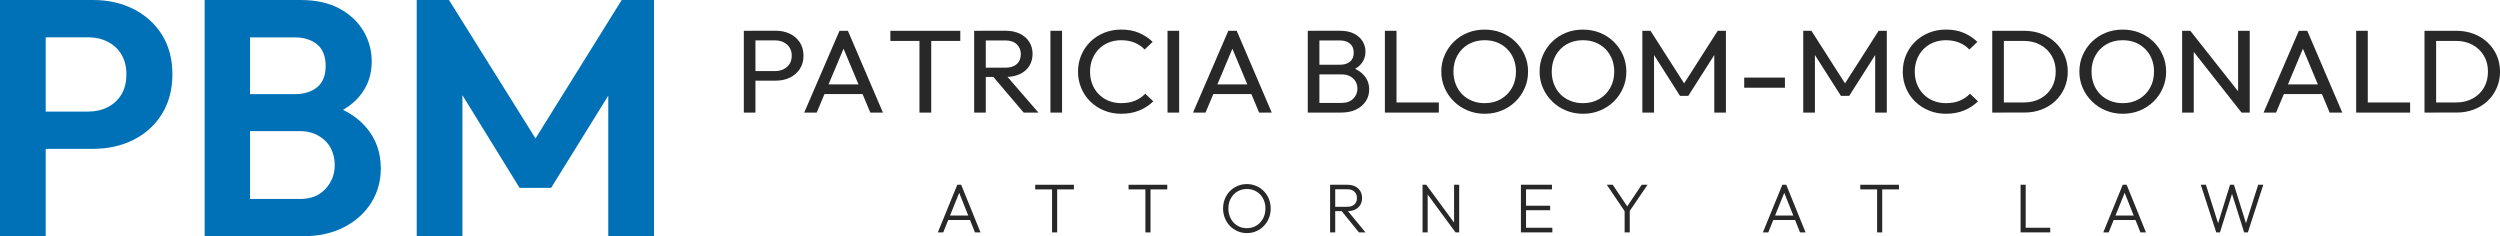
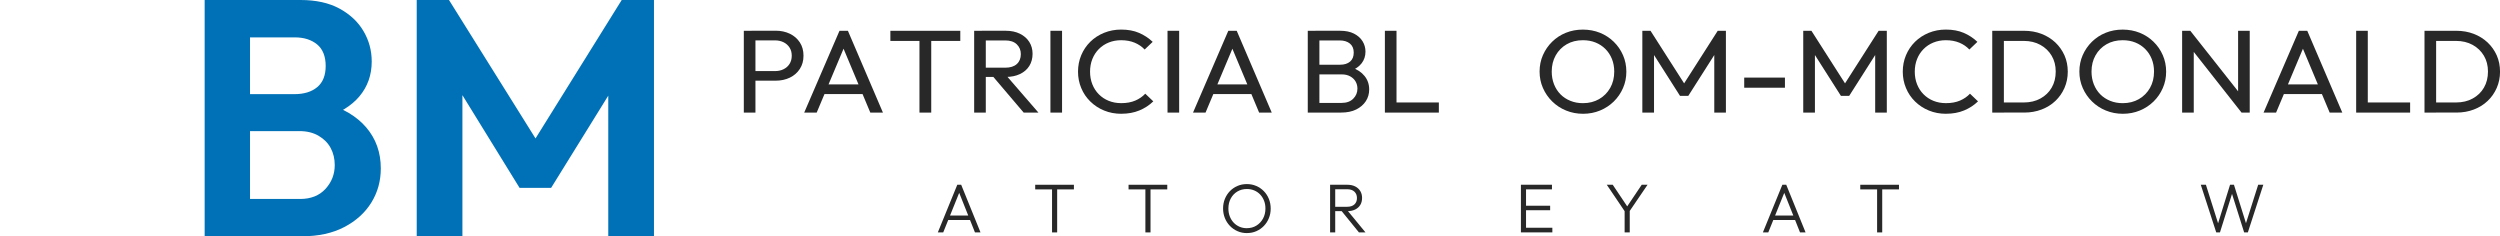
<svg xmlns="http://www.w3.org/2000/svg" id="Layer_2" data-name="Layer 2" viewBox="0 0 883.45 83.49">
  <defs>
    <style> .cls-1 { fill: #282828; } .cls-1, .cls-2 { stroke-width: 0px; } .cls-2 { fill: #0071b6; } </style>
  </defs>
  <g id="Layer_1-2" data-name="Layer 1">
    <g>
      <g>
-         <path class="cls-2" d="m0,83.49V0h16.15v83.49H0Zm11.88-30.88v-13.18h19.36c2.53,0,4.83-.53,6.89-1.6,2.06-1.07,3.66-2.57,4.81-4.51,1.15-1.94,1.72-4.29,1.72-7.07s-.58-5.01-1.72-6.95c-1.15-1.94-2.75-3.44-4.81-4.51-2.06-1.07-4.35-1.6-6.89-1.6H11.88V0h21.02c5.3,0,10.07,1.07,14.31,3.21,4.23,2.14,7.58,5.17,10.03,9.08,2.45,3.92,3.68,8.57,3.68,13.95s-1.23,10.05-3.68,14.01c-2.46,3.96-5.8,7.01-10.03,9.14-4.24,2.14-9.01,3.21-14.31,3.21H11.88Z" />
        <path class="cls-2" d="m72.32,83.49V0h16.03v83.49h-16.03Zm11.88,0v-13.18h21.85c3.8,0,6.79-1.19,8.97-3.56,2.18-2.38,3.27-5.18,3.27-8.43,0-2.21-.48-4.22-1.43-6-.95-1.78-2.38-3.22-4.27-4.33-1.9-1.11-4.16-1.66-6.77-1.66h-21.61v-13.06h19.83c3.4,0,6.1-.83,8.08-2.49,1.98-1.66,2.97-4.16,2.97-7.48s-1.01-5.94-3.03-7.6c-2.02-1.66-4.65-2.49-7.9-2.49h-19.95V0h21.97c5.46,0,10.05,1.01,13.78,3.03,3.72,2.02,6.55,4.67,8.49,7.96,1.94,3.29,2.91,6.87,2.91,10.75,0,4.75-1.45,8.85-4.33,12.29-2.89,3.44-7.15,6.04-12.77,7.78l.71-5.34c6.25,1.74,11.08,4.61,14.49,8.61,3.4,4,5.11,8.81,5.11,14.43,0,4.44-1.11,8.45-3.33,12.05-2.22,3.6-5.4,6.49-9.56,8.67-4.16,2.18-9.16,3.27-15.02,3.27h-22.44Z" />
        <path class="cls-2" d="m147.26,83.49V0h11.4l33.85,54.15h-6.53L219.7,0h11.4v83.49h-16.15V27.79l3.21.83-23.4,37.76h-11.16l-23.28-37.76,3.09-.83v55.7h-16.15Z" />
      </g>
      <g>
        <path class="cls-1" d="m262.85,39.79V10.88h4.11v28.91h-4.11Zm2.76-11.25v-3.42h8.27c1.14,0,2.15-.22,3.04-.67.89-.44,1.59-1.07,2.1-1.88.51-.81.77-1.76.77-2.88s-.26-2.07-.77-2.87c-.51-.8-1.21-1.43-2.1-1.88-.89-.44-1.9-.67-3.04-.67h-8.27v-3.42h8.49c1.87,0,3.54.36,5.03,1.08,1.49.72,2.66,1.74,3.52,3.06.86,1.32,1.29,2.88,1.29,4.69s-.43,3.33-1.29,4.67c-.86,1.33-2.03,2.36-3.52,3.08-1.49.72-3.16,1.08-5.03,1.08h-8.49Z" />
        <path class="cls-1" d="m284.19,39.79l12.47-28.91h2.97l12.38,28.91h-4.46l-10.24-24.45h1.57l-10.28,24.45h-4.42Zm5.95-6.54v-3.42h15.97v3.42h-15.97Z" />
        <path class="cls-1" d="m314.64,14.46v-3.58h24.71v3.58h-24.71Zm10.28,25.33V11.71h4.16v28.08h-4.16Z" />
        <path class="cls-1" d="m344.25,39.79V10.88h4.11v28.91h-4.11Zm2.76-12.58v-3.29h8.22c1.78,0,3.14-.43,4.09-1.29.95-.86,1.42-2.03,1.42-3.5,0-1.39-.47-2.54-1.42-3.46-.95-.92-2.3-1.38-4.05-1.38h-8.27v-3.42h8.4c1.92,0,3.6.35,5.03,1.06,1.43.71,2.53,1.67,3.3,2.89.77,1.22,1.16,2.62,1.16,4.21s-.39,3.07-1.16,4.29c-.77,1.22-1.87,2.17-3.3,2.85-1.43.68-3.11,1.02-5.03,1.02h-8.4Zm14.74,12.58l-11.02-12.96,3.89-1.29,12.34,14.25h-5.21Z" />
        <path class="cls-1" d="m371.2,39.79V10.88h4.11v28.91h-4.11Z" />
        <path class="cls-1" d="m396.26,40.21c-2.19,0-4.21-.38-6.08-1.15-1.87-.76-3.49-1.83-4.88-3.19-1.39-1.36-2.46-2.94-3.21-4.75-.76-1.8-1.14-3.74-1.14-5.79s.38-4.03,1.14-5.83c.76-1.8,1.82-3.38,3.19-4.73,1.37-1.35,2.99-2.4,4.86-3.17,1.87-.76,3.88-1.15,6.04-1.15,2.42,0,4.53.39,6.34,1.17s3.41,1.83,4.81,3.17l-2.84,2.71c-.96-1.03-2.14-1.83-3.54-2.42-1.4-.58-2.99-.87-4.77-.87-1.57,0-3.03.27-4.37.81-1.34.54-2.51,1.31-3.5,2.31-.99,1-1.76,2.18-2.3,3.54-.54,1.36-.81,2.85-.81,4.46s.27,3.1.81,4.46c.54,1.36,1.3,2.54,2.3,3.54.99,1,2.16,1.77,3.5,2.31,1.34.54,2.81.81,4.42.81,1.89,0,3.54-.3,4.94-.9,1.4-.6,2.58-1.41,3.54-2.44l2.84,2.71c-1.4,1.36-3.04,2.43-4.92,3.21s-4,1.17-6.36,1.17Z" />
        <path class="cls-1" d="m412.58,39.79V10.88h4.11v28.91h-4.11Z" />
        <path class="cls-1" d="m421.59,39.79l12.47-28.91h2.97l12.38,28.91h-4.46l-10.24-24.45h1.58l-10.28,24.45h-4.42Zm5.95-6.54v-3.42h15.97v3.42h-15.97Z" />
        <path class="cls-1" d="m462.14,39.79V10.88h4.11v28.91h-4.11Zm2.76,0v-3.42h9.19c1.75,0,3.12-.49,4.11-1.48.99-.99,1.49-2.17,1.49-3.56,0-.94-.22-1.79-.66-2.54-.44-.75-1.07-1.35-1.9-1.81-.83-.46-1.82-.69-2.95-.69h-9.27v-3.42h8.66c1.49,0,2.66-.37,3.52-1.1.86-.74,1.29-1.8,1.29-3.19s-.45-2.45-1.36-3.19c-.9-.74-2.11-1.1-3.63-1.1h-8.49v-3.42h8.62c1.98,0,3.64.34,4.96,1.02,1.33.68,2.33,1.58,3.02,2.69.68,1.11,1.03,2.33,1.03,3.67,0,1.56-.45,2.92-1.33,4.08-.89,1.17-2.2,2.08-3.92,2.75l.35-1.25c1.95.67,3.48,1.67,4.57,3.02,1.09,1.35,1.64,2.94,1.64,4.77,0,1.53-.39,2.9-1.18,4.12-.79,1.22-1.92,2.2-3.39,2.94-1.47.74-3.27,1.1-5.4,1.1h-8.97Z" />
        <path class="cls-1" d="m489.39,39.79V10.88h4.11v28.91h-4.11Zm2.8,0v-3.58h16.27v3.58h-16.27Z" />
-         <path class="cls-1" d="m524.73,40.21c-2.16,0-4.17-.38-6.04-1.15-1.87-.76-3.5-1.83-4.9-3.21-1.4-1.38-2.49-2.96-3.28-4.77-.79-1.8-1.18-3.73-1.18-5.79s.39-4.02,1.18-5.81,1.87-3.37,3.26-4.73c1.38-1.36,3-2.42,4.86-3.17,1.85-.75,3.86-1.12,6.01-1.12s4.16.38,6.01,1.12,3.48,1.81,4.88,3.17c1.4,1.36,2.49,2.94,3.28,4.75.79,1.81,1.18,3.75,1.18,5.83s-.39,3.99-1.18,5.79c-.79,1.81-1.87,3.39-3.26,4.75-1.39,1.36-3,2.42-4.86,3.19-1.85.76-3.84,1.15-5.97,1.15Zm-.09-3.75c2.16,0,4.07-.48,5.73-1.44,1.66-.96,2.97-2.28,3.92-3.96.95-1.68,1.42-3.6,1.42-5.77,0-1.61-.27-3.09-.81-4.44-.54-1.35-1.31-2.52-2.3-3.52-.99-1-2.16-1.77-3.5-2.31-1.34-.54-2.83-.81-4.46-.81-2.16,0-4.06.47-5.71,1.42s-2.95,2.25-3.89,3.92c-.95,1.67-1.42,3.58-1.42,5.75,0,1.61.27,3.1.81,4.48.54,1.37,1.3,2.55,2.27,3.54.98.99,2.14,1.76,3.5,2.31,1.36.56,2.84.83,4.44.83Z" />
        <path class="cls-1" d="m559.46,40.21c-2.16,0-4.17-.38-6.04-1.15-1.87-.76-3.5-1.83-4.9-3.21-1.4-1.38-2.49-2.96-3.28-4.77-.79-1.8-1.18-3.73-1.18-5.79s.39-4.02,1.18-5.81,1.87-3.37,3.26-4.73c1.38-1.36,3-2.42,4.86-3.17,1.85-.75,3.86-1.12,6.01-1.12s4.16.38,6.01,1.12,3.48,1.81,4.88,3.17c1.4,1.36,2.49,2.94,3.28,4.75.79,1.81,1.18,3.75,1.18,5.83s-.39,3.99-1.18,5.79c-.79,1.81-1.87,3.39-3.26,4.75-1.39,1.36-3,2.42-4.86,3.19-1.85.76-3.84,1.15-5.97,1.15Zm-.09-3.75c2.16,0,4.07-.48,5.73-1.44,1.66-.96,2.97-2.28,3.92-3.96.95-1.68,1.42-3.6,1.42-5.77,0-1.61-.27-3.09-.81-4.44-.54-1.35-1.31-2.52-2.3-3.52-.99-1-2.16-1.77-3.5-2.31-1.34-.54-2.83-.81-4.46-.81-2.16,0-4.06.47-5.71,1.42s-2.95,2.25-3.89,3.92c-.95,1.67-1.42,3.58-1.42,5.75,0,1.61.27,3.1.81,4.48.54,1.37,1.3,2.55,2.27,3.54.98.99,2.14,1.76,3.5,2.31,1.36.56,2.84.83,4.44.83Z" />
        <path class="cls-1" d="m580.37,39.79V10.88h2.89l12.86,20.12h-1.97l12.86-20.12h2.89v28.91h-4.11v-22.04l.92.25-10.1,15.87h-2.93l-10.1-15.87.92-.25v22.04h-4.11Z" />
        <path class="cls-1" d="m616.37,31v-3.58h14.39v3.58h-14.39Z" />
        <path class="cls-1" d="m637.23,39.79V10.88h2.89l12.86,20.12h-1.97l12.86-20.12h2.89v28.91h-4.11v-22.04l.92.25-10.1,15.87h-2.93l-10.1-15.87.92-.25v22.04h-4.11Z" />
        <path class="cls-1" d="m687.71,40.21c-2.19,0-4.21-.38-6.08-1.15-1.87-.76-3.49-1.83-4.88-3.19-1.39-1.36-2.46-2.94-3.21-4.75-.76-1.8-1.14-3.74-1.14-5.79s.38-4.03,1.14-5.83c.76-1.8,1.82-3.38,3.19-4.73,1.37-1.35,2.99-2.4,4.85-3.17,1.87-.76,3.88-1.15,6.04-1.15,2.42,0,4.53.39,6.34,1.17,1.81.78,3.41,1.83,4.81,3.17l-2.84,2.71c-.96-1.03-2.14-1.83-3.54-2.42-1.4-.58-2.99-.87-4.77-.87-1.58,0-3.03.27-4.37.81-1.34.54-2.51,1.31-3.5,2.31s-1.76,2.18-2.3,3.54c-.54,1.36-.81,2.85-.81,4.46s.27,3.1.81,4.46c.54,1.36,1.3,2.54,2.3,3.54s2.16,1.77,3.5,2.31c1.34.54,2.81.81,4.42.81,1.9,0,3.54-.3,4.94-.9,1.4-.6,2.58-1.41,3.54-2.44l2.84,2.71c-1.4,1.36-3.04,2.43-4.92,3.21-1.88.78-4,1.17-6.36,1.17Z" />
        <path class="cls-1" d="m704.02,39.79V10.88h4.11v28.91h-4.11Zm2.71,0v-3.58h8.44c2.22,0,4.18-.46,5.88-1.4,1.71-.93,3.03-2.21,3.98-3.85.95-1.64,1.42-3.53,1.42-5.67s-.48-3.98-1.44-5.6c-.96-1.62-2.29-2.9-3.98-3.83-1.69-.93-3.65-1.4-5.86-1.4h-8.4v-3.58h8.49c2.22,0,4.27.36,6.15,1.08,1.88.72,3.51,1.74,4.9,3.04,1.38,1.31,2.46,2.83,3.24,4.58.77,1.75,1.16,3.67,1.16,5.75s-.39,3.96-1.16,5.73c-.77,1.76-1.84,3.3-3.21,4.6-1.37,1.31-3,2.32-4.88,3.04-1.88.72-3.91,1.08-6.1,1.08h-8.62Z" />
        <path class="cls-1" d="m750.21,40.21c-2.16,0-4.17-.38-6.04-1.15-1.87-.76-3.5-1.83-4.9-3.21-1.4-1.38-2.49-2.96-3.28-4.77-.79-1.8-1.18-3.73-1.18-5.79s.39-4.02,1.18-5.81,1.87-3.37,3.26-4.73c1.38-1.36,3-2.42,4.86-3.17,1.85-.75,3.86-1.12,6.01-1.12s4.16.38,6.01,1.12,3.48,1.81,4.88,3.17c1.4,1.36,2.49,2.94,3.28,4.75.79,1.81,1.18,3.75,1.18,5.83s-.39,3.99-1.18,5.79c-.79,1.81-1.87,3.39-3.26,4.75-1.39,1.36-3,2.42-4.86,3.19-1.85.76-3.84,1.15-5.97,1.15Zm-.09-3.75c2.16,0,4.07-.48,5.73-1.44,1.66-.96,2.97-2.28,3.92-3.96.95-1.68,1.42-3.6,1.42-5.77,0-1.61-.27-3.09-.81-4.44-.54-1.35-1.31-2.52-2.3-3.52-.99-1-2.16-1.77-3.5-2.31-1.34-.54-2.83-.81-4.46-.81-2.16,0-4.06.47-5.71,1.42s-2.95,2.25-3.89,3.92c-.95,1.67-1.42,3.58-1.42,5.75,0,1.61.27,3.1.81,4.48.54,1.37,1.3,2.55,2.27,3.54.98.99,2.14,1.76,3.5,2.31,1.36.56,2.84.83,4.44.83Z" />
        <path class="cls-1" d="m771.12,39.79V10.88h2.89l1.22,4.58v24.33h-4.11Zm21,0l-18.63-23.66.52-5.25,18.68,23.66-.57,5.25Zm0,0l-1.22-4.29V10.88h4.11v28.91h-2.89Z" />
        <path class="cls-1" d="m799.9,39.79l12.47-28.91h2.97l12.38,28.91h-4.46l-10.24-24.45h1.58l-10.28,24.45h-4.42Zm5.95-6.54v-3.42h15.97v3.42h-15.97Z" />
        <path class="cls-1" d="m832.62,39.79V10.88h4.11v28.91h-4.11Zm2.8,0v-3.58h16.27v3.58h-16.27Z" />
        <path class="cls-1" d="m856.77,39.79V10.88h4.11v28.91h-4.11Zm2.71,0v-3.58h8.44c2.22,0,4.18-.46,5.88-1.4,1.71-.93,3.03-2.21,3.98-3.85.95-1.64,1.42-3.53,1.42-5.67s-.48-3.98-1.44-5.6c-.96-1.62-2.29-2.9-3.98-3.83-1.69-.93-3.65-1.4-5.86-1.4h-8.4v-3.58h8.49c2.22,0,4.27.36,6.15,1.08,1.88.72,3.51,1.74,4.9,3.04,1.38,1.31,2.46,2.83,3.24,4.58.77,1.75,1.16,3.67,1.16,5.75s-.39,3.96-1.16,5.73c-.77,1.76-1.84,3.3-3.21,4.6-1.37,1.31-3,2.32-4.88,3.04-1.88.72-3.91,1.08-6.1,1.08h-8.62Z" />
      </g>
      <g>
        <path class="cls-1" d="m331.41,82.12l6.88-16.84h1.37l6.83,16.84h-1.96l-5.92-14.86h.71l-6,14.86h-1.91Zm3.16-4.38v-1.57h8.81v1.57h-8.81Z" />
        <path class="cls-1" d="m365.82,66.93v-1.64h13.68v1.64h-13.68Zm5.95,15.2v-16.37h1.81v16.37h-1.81Z" />
        <path class="cls-1" d="m398.81,66.93v-1.64h13.68v1.64h-13.68Zm5.95,15.2v-16.37h1.81v16.37h-1.81Z" />
        <path class="cls-1" d="m440.66,82.37c-1.19,0-2.3-.22-3.33-.67-1.03-.45-1.93-1.07-2.69-1.86s-1.36-1.71-1.79-2.77c-.42-1.05-.64-2.18-.64-3.39s.21-2.36.64-3.4c.42-1.04,1.02-1.96,1.77-2.74.76-.78,1.65-1.39,2.67-1.83s2.12-.66,3.32-.66,2.3.22,3.32.66,1.91,1.05,2.68,1.83c.77.78,1.36,1.7,1.79,2.75.42,1.05.64,2.19.64,3.41s-.21,2.34-.64,3.39c-.42,1.05-1.02,1.97-1.77,2.75s-1.64,1.4-2.66,1.85c-1.01.45-2.11.67-3.3.67Zm-.05-1.74c1.27,0,2.4-.3,3.38-.91.98-.6,1.75-1.43,2.33-2.47.57-1.04.86-2.24.86-3.57,0-1-.16-1.91-.49-2.75-.33-.84-.78-1.57-1.37-2.19-.59-.62-1.28-1.1-2.08-1.44-.8-.34-1.67-.51-2.62-.51-1.26,0-2.38.3-3.37.89-.99.6-1.76,1.41-2.32,2.45-.56,1.04-.84,2.22-.84,3.56,0,1,.16,1.92.49,2.77s.78,1.59,1.37,2.21c.59.63,1.28,1.11,2.08,1.46.8.34,1.66.51,2.59.51Z" />
        <path class="cls-1" d="m470.03,82.12v-16.84h1.81v16.84h-1.81Zm1.17-7.51v-1.54h4.87c1.11,0,1.96-.28,2.56-.84.6-.56.89-1.31.89-2.24s-.29-1.66-.88-2.24c-.59-.58-1.44-.87-2.54-.87h-4.9v-1.59h4.9c1.09,0,2.03.2,2.81.6s1.38.95,1.8,1.65c.42.7.62,1.5.62,2.4,0,.95-.21,1.77-.62,2.46s-1.02,1.24-1.8,1.63-1.72.59-2.81.59h-4.9Zm9.01,7.51l-6.31-7.78,1.76-.56,6.88,8.35h-2.33Z" />
-         <path class="cls-1" d="m502.7,82.12v-16.84h1.3l.51,2.13v14.71h-1.81Zm11.65,0l-10.62-14.44.27-2.4,10.62,14.44-.27,2.4Zm0,0l-.51-2.03v-14.81h1.81v16.84h-1.3Z" />
        <path class="cls-1" d="m537.46,82.12v-16.84h1.81v16.84h-1.81Zm1.2-15.2v-1.64h9.77v1.64h-9.77Zm0,7.37v-1.59h9.13v1.59h-9.13Zm0,7.83v-1.64h9.91v1.64h-9.91Z" />
        <path class="cls-1" d="m574.48,75.17l-6.68-9.89h2.1l5.56,8.3h-.88l5.58-8.3h2.06l-6.73,9.89h-1Zm-.37,6.95v-8.25h1.81v8.25h-1.81Z" />
        <path class="cls-1" d="m622.97,82.12l6.88-16.84h1.37l6.83,16.84h-1.96l-5.92-14.86h.71l-6,14.86h-1.91Zm3.16-4.38v-1.57h8.81v1.57h-8.81Z" />
        <path class="cls-1" d="m657.38,66.93v-1.64h13.68v1.64h-13.68Zm5.95,15.2v-16.37h1.81v16.37h-1.81Z" />
-         <path class="cls-1" d="m714.03,82.12v-16.84h1.81v16.84h-1.81Zm1.2,0v-1.64h9.28v1.64h-9.28Z" />
-         <path class="cls-1" d="m743.26,82.12l6.88-16.84h1.37l6.83,16.84h-1.96l-5.92-14.86h.71l-6,14.86h-1.91Zm3.16-4.38v-1.57h8.81v1.57h-8.81Z" />
        <path class="cls-1" d="m783.17,82.12l-5.46-16.84h1.81l4.58,14.49h-.54l4.5-14.49h1.37l4.53,14.49h-.56l4.6-14.49h1.81l-5.46,16.84h-1.32l-4.55-14.46h.54l-4.53,14.46h-1.32Z" />
      </g>
    </g>
  </g>
</svg>